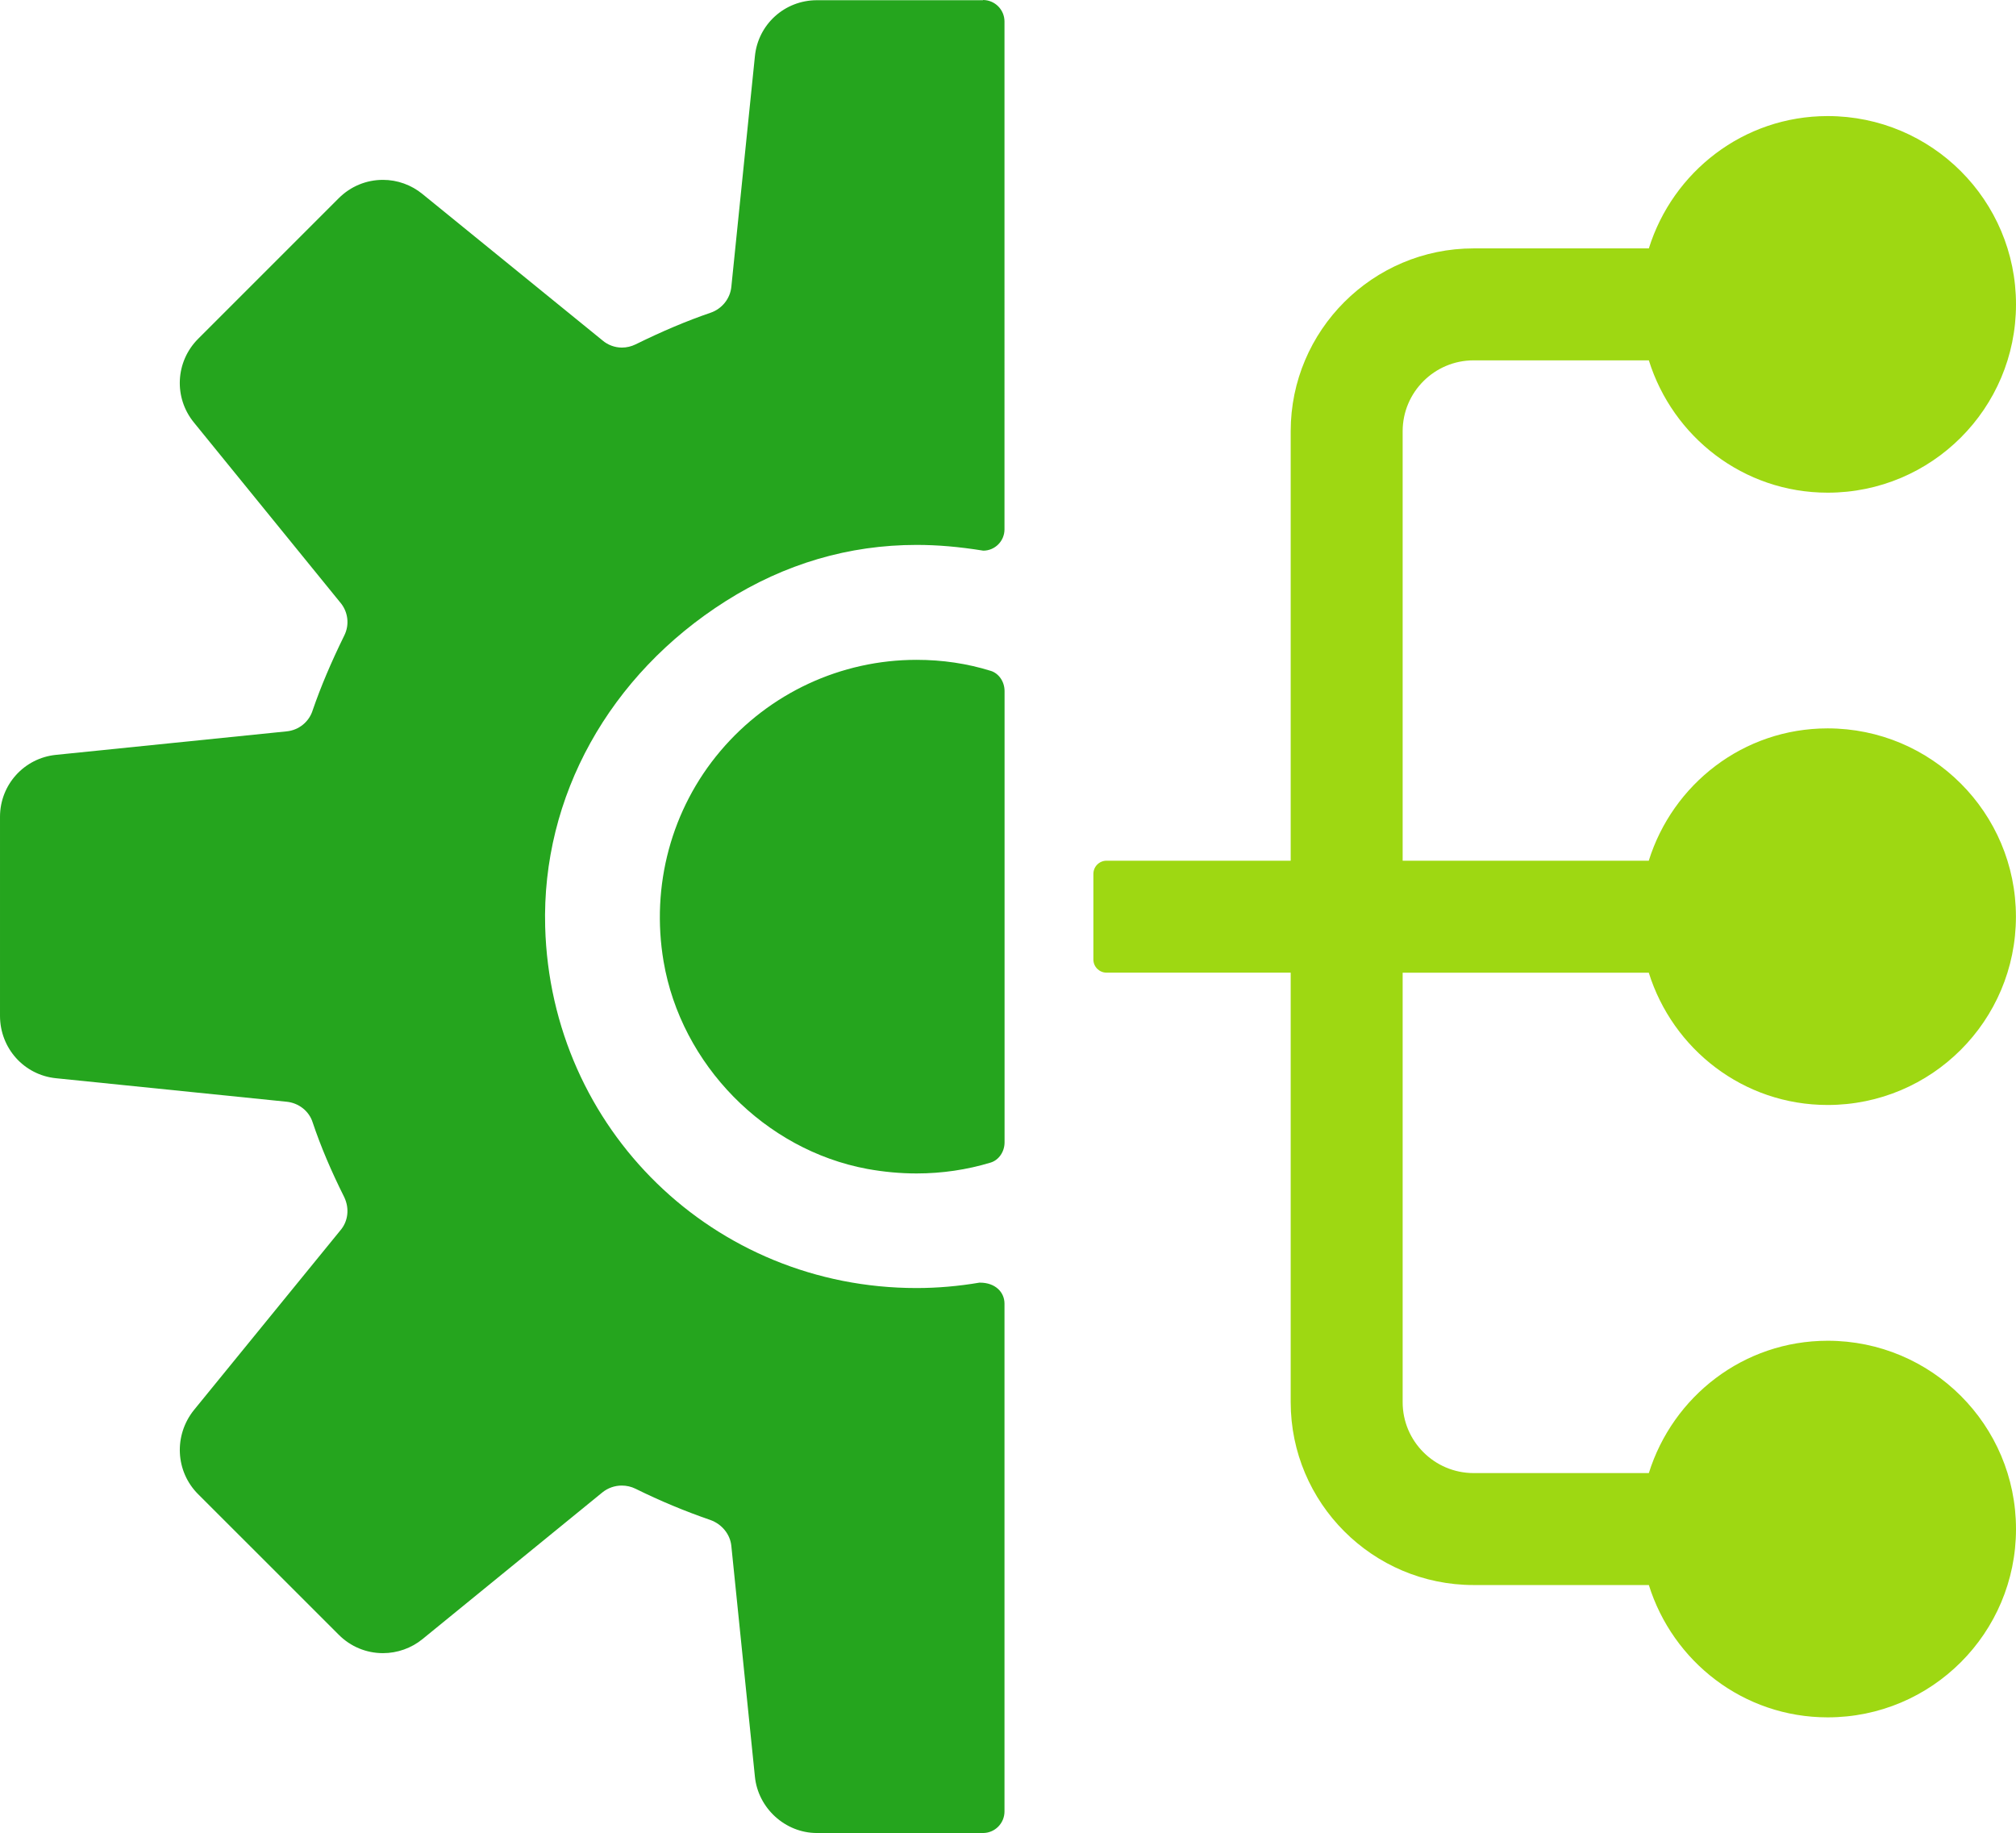
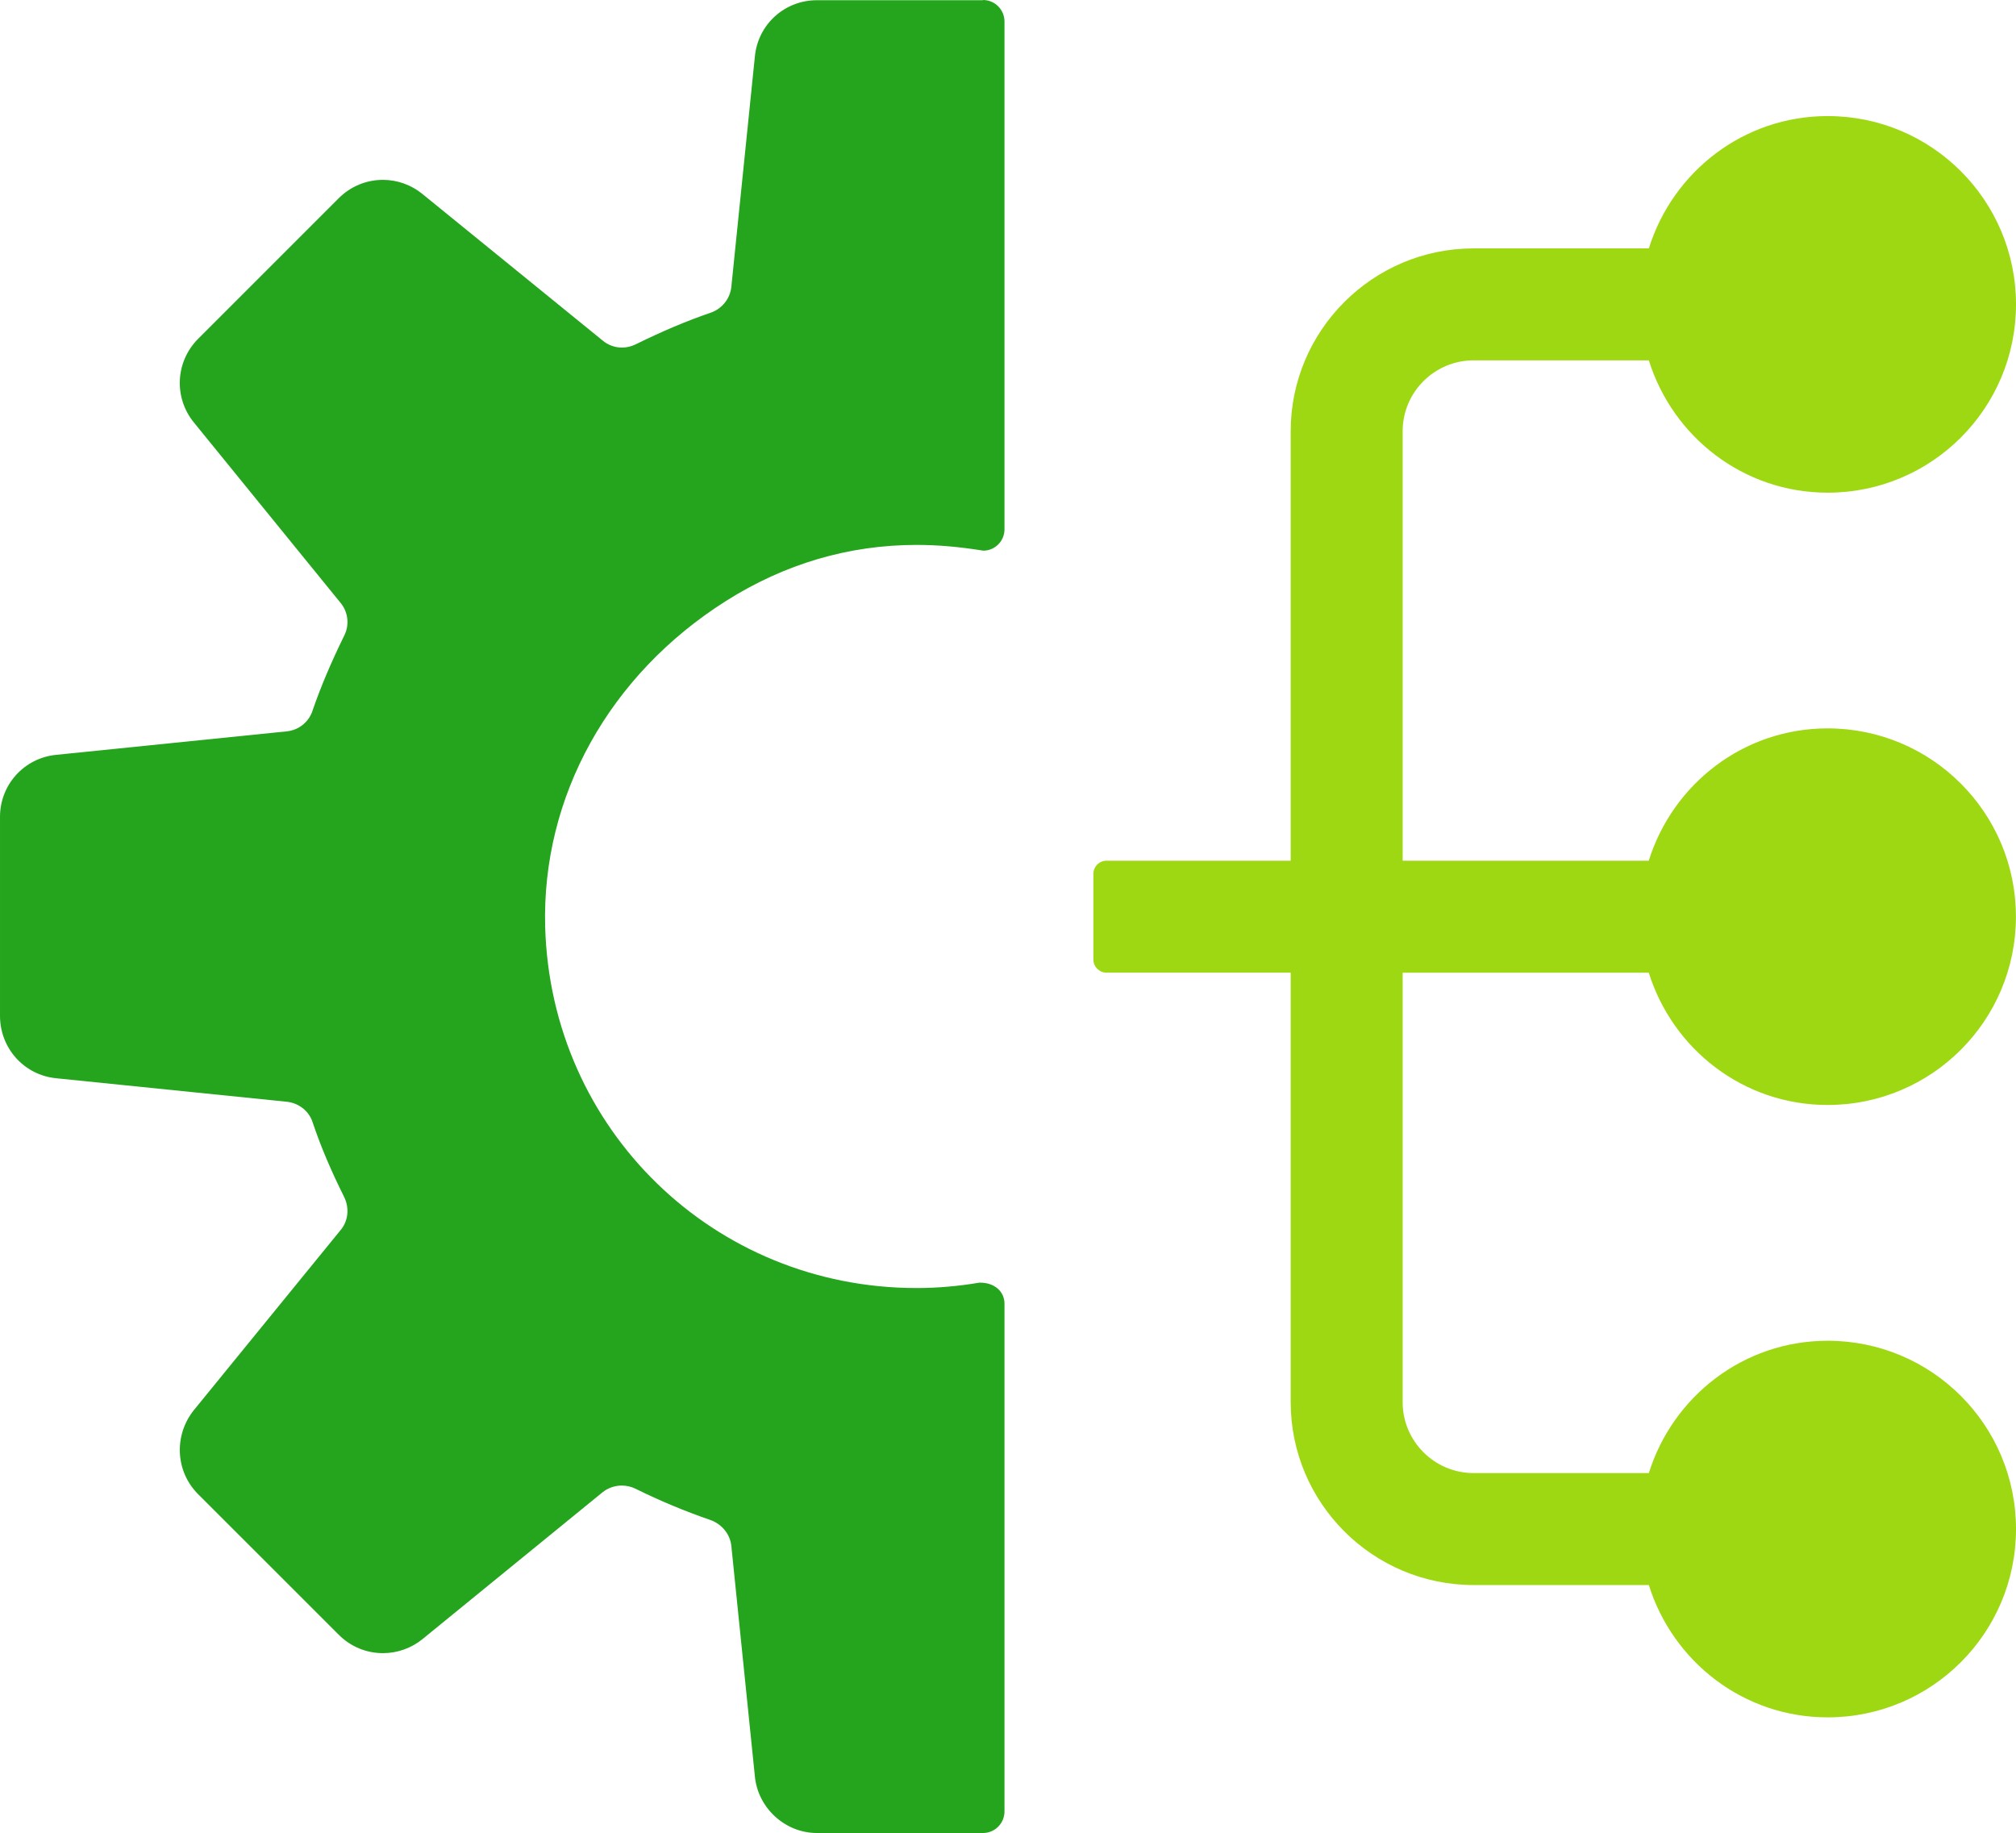
<svg xmlns="http://www.w3.org/2000/svg" id="Layer_2" data-name="Layer 2" viewBox="0 0 284.15 258.35">
  <defs>
    <style>
      .cls-1 {
        fill: #25a51e;
      }

      .cls-2 {
        fill: #9ed812;
      }
    </style>
  </defs>
  <g id="Layer_1-2" data-name="Layer 1">
    <g>
      <path class="cls-1" d="M138.55.03h-23.41c-4.54,0-8.3,3.4-8.74,7.91l-3.32,32.49c-.17,1.67-1.32,3.1-2.93,3.65-3.34,1.14-6.79,2.6-10.57,4.46-.59.29-1.26.45-1.92.45-1.02,0-2.01-.38-2.75-1.02l-25.36-20.62c-1.57-1.29-3.55-2-5.57-2-2.36,0-4.57.92-6.24,2.59l-19.81,19.81c-3.21,3.21-3.47,8.29-.59,11.81l20.58,25.31c1.14,1.31,1.38,3.16.6,4.71-1.86,3.79-3.31,7.22-4.43,10.47-.5,1.67-1.95,2.86-3.69,3.03l-32.5,3.31c-4.5.45-7.9,4.21-7.9,8.74v28.04c0,4.57,3.39,8.35,7.9,8.8l32.49,3.31c1.72.17,3.18,1.32,3.68,2.92,1.14,3.4,2.6,6.83,4.45,10.53.77,1.62.54,3.44-.57,4.71l-20.61,25.29c-2.87,3.57-2.62,8.67.59,11.87l19.82,19.81c1.66,1.67,3.88,2.59,6.23,2.59,2.02,0,4-.7,5.57-1.98l25.36-20.68c.77-.62,1.73-.96,2.73-.96.67,0,1.34.15,1.94.45,3.48,1.72,6.92,3.15,10.54,4.4,1.63.58,2.8,2.02,2.96,3.66l3.32,32.5c.44,4.46,4.28,7.96,8.74,7.96h23.41c1.67,0,3.03-1.36,3.03-3.04v-71.57c0-1.63-1.31-2.96-3.44-2.96h-.1c-2.95.5-5.93.76-8.85.76-28.57,0-51.56-22.36-52.35-50.91-.5-18.35,9.02-35.51,25.47-45.92,8.3-5.25,17.34-7.91,26.88-7.91,2.93,0,5.91.25,9.4.81,1.65,0,2.99-1.35,2.99-3V3.03c0-1.67-1.36-3.03-3.03-3.03v.03Z" />
-       <path class="cls-1" d="M139.63,94.55c-3.3-1.03-6.81-1.55-10.44-1.55-10.67,0-20.75,4.69-27.66,12.86-6.9,8.16-9.81,18.97-8,29.65,2.47,14.53,14.26,26.56,28.7,29.24,2.3.42,4.65.64,6.96.64,3.59,0,7.1-.52,10.43-1.53,1.16-.35,1.97-1.53,1.97-2.85v-63.61c0-1.32-.8-2.49-1.95-2.85h-.01Z" />
      <path class="cls-2" d="M232.39,137.09c3.37,10.78,13.32,18.65,25.21,18.65,14.66,0,26.54-11.88,26.54-26.54s-11.88-26.54-26.54-26.54c-11.89,0-21.84,7.87-25.21,18.65h-34.69v-60.53c0-5.51,4.49-9.99,10-9.99h24.7c3.37,10.78,13.32,18.65,25.21,18.65,14.66,0,26.54-11.88,26.54-26.54s-11.88-26.54-26.54-26.54c-11.89,0-21.84,7.87-25.21,18.65h-24.7c-14.21,0-25.78,11.56-25.78,25.77v60.53h-25.95c-1.03,0-1.86.83-1.86,1.86v12.07c0,1.02.83,1.85,1.86,1.85h25.95v60.53c0,14.21,11.56,25.78,25.78,25.78h24.7c3.37,10.78,13.32,18.65,25.21,18.65,14.66,0,26.54-11.88,26.54-26.54s-11.88-26.54-26.54-26.54c-11.89,0-21.84,7.87-25.21,18.65h-24.7c-5.51,0-10-4.48-10-9.99v-60.53h34.69Z" />
    </g>
  </g>
</svg>